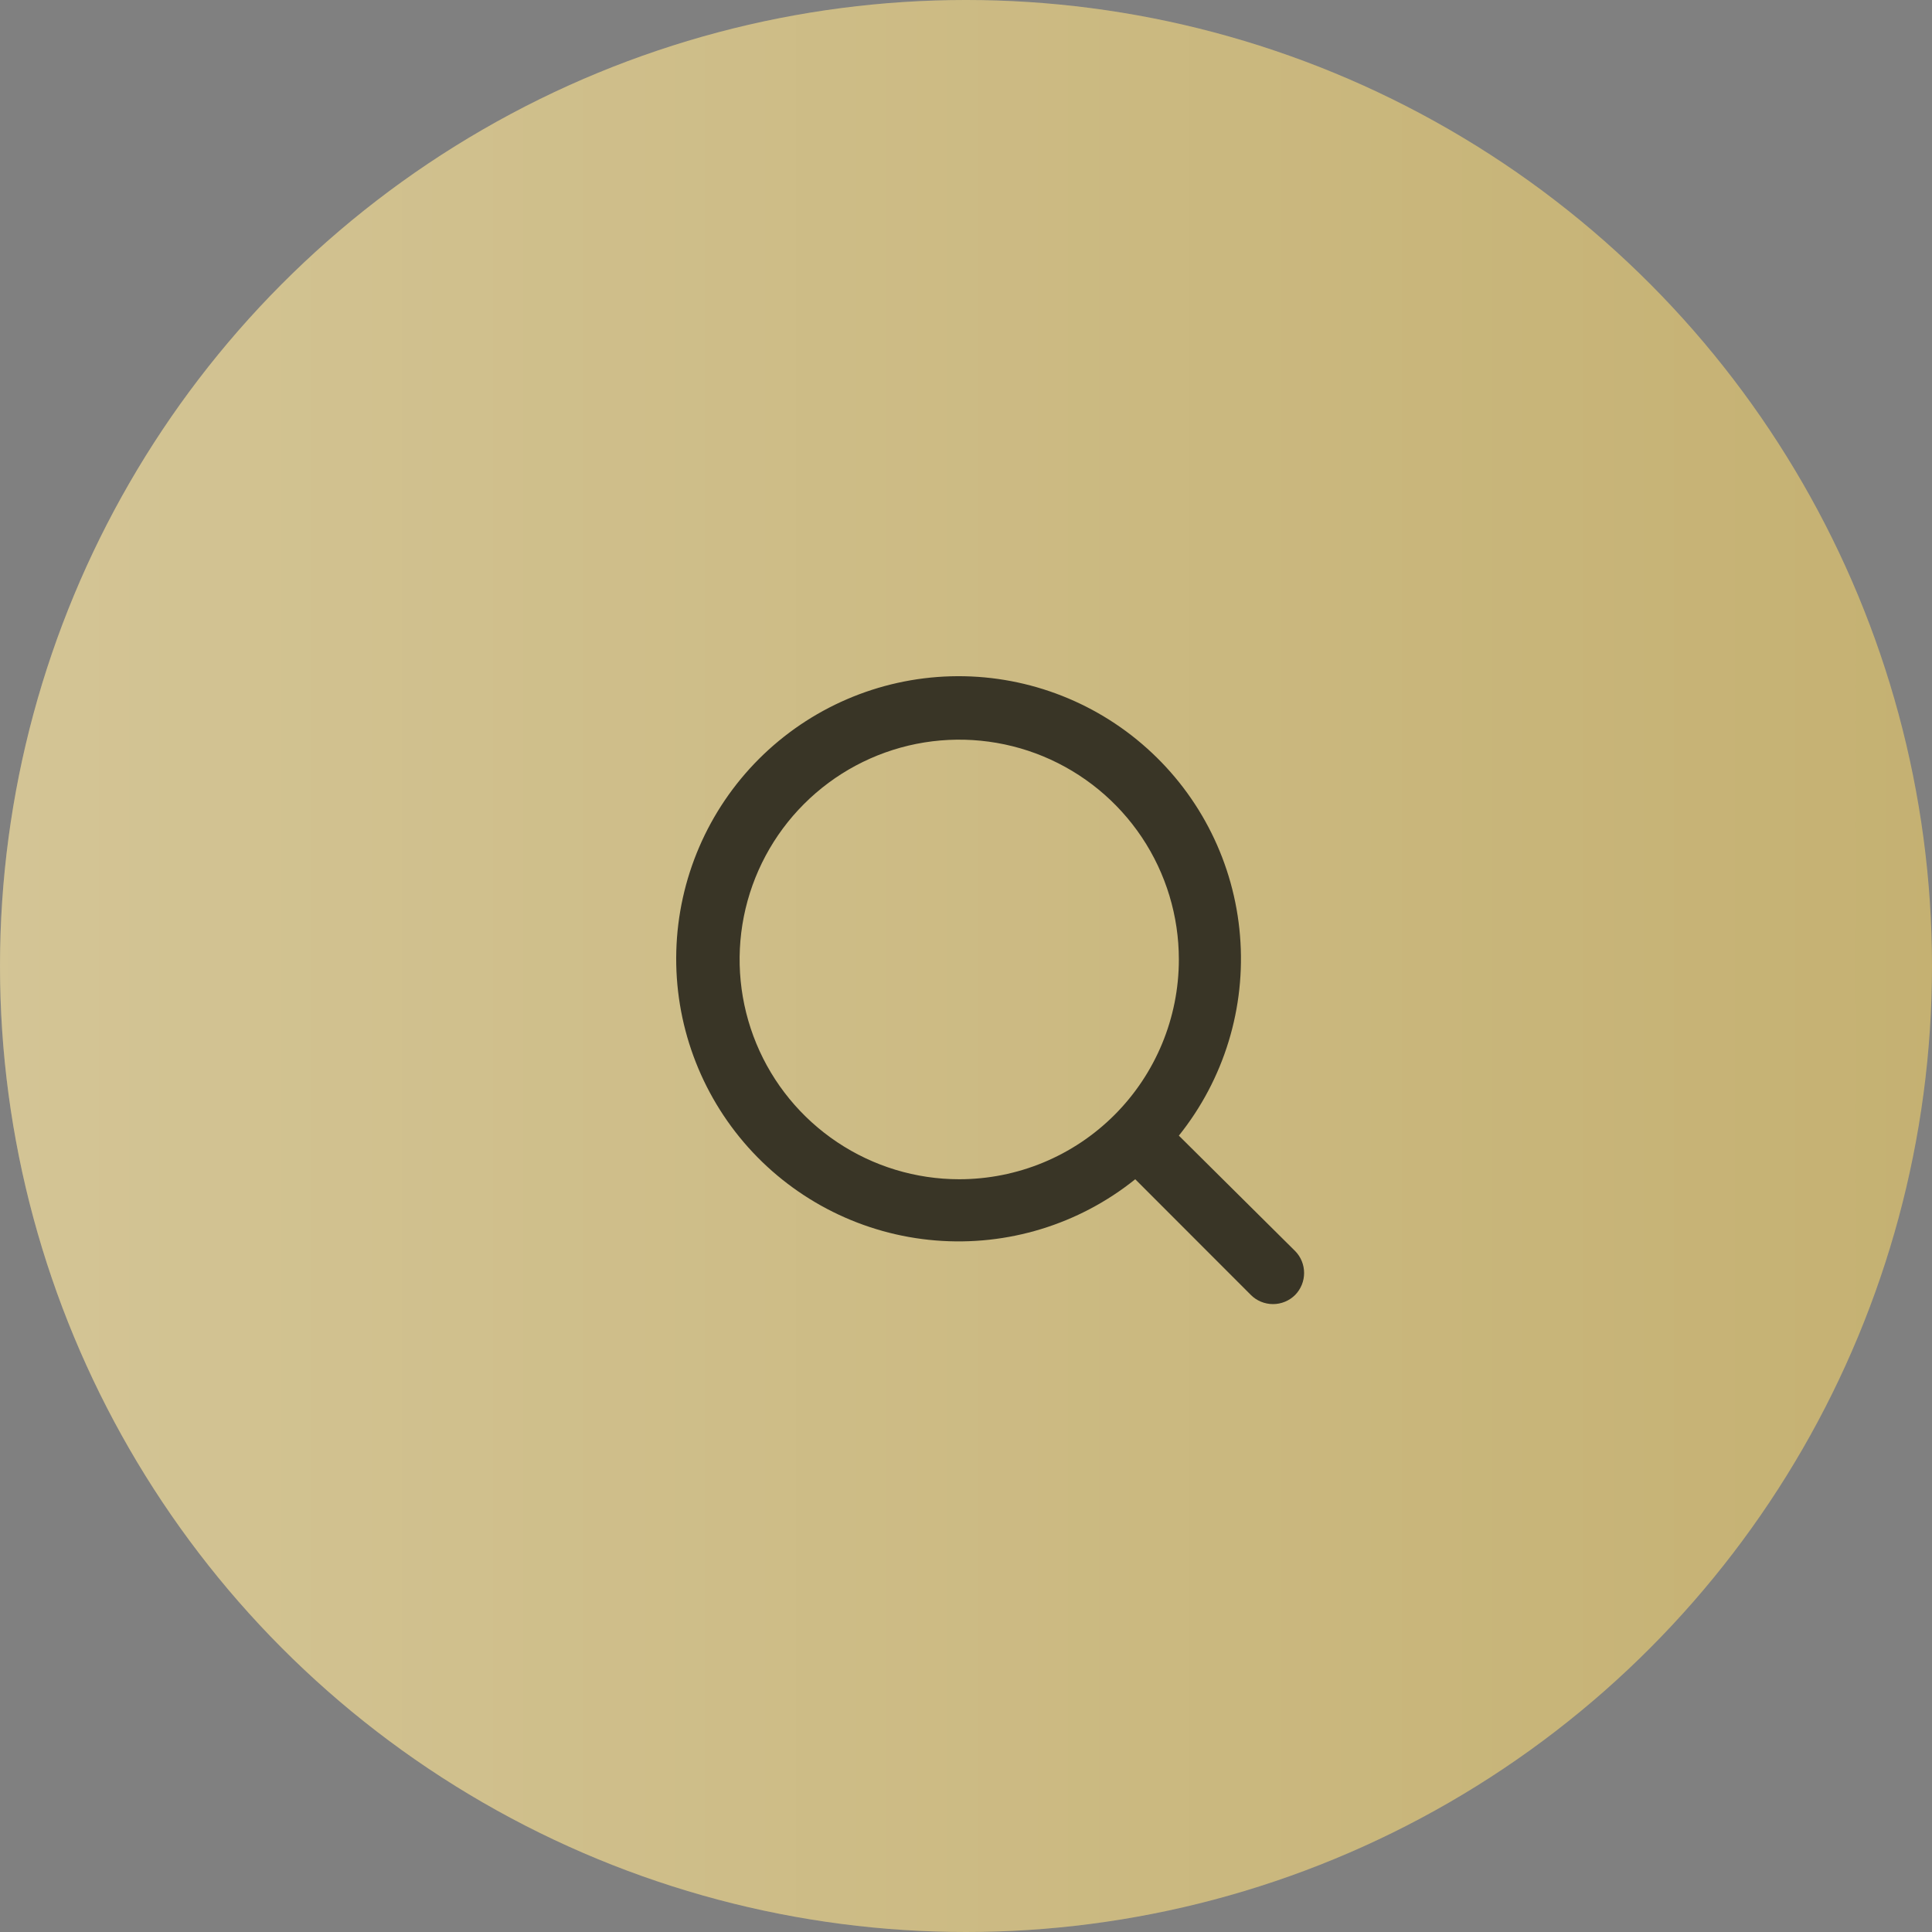
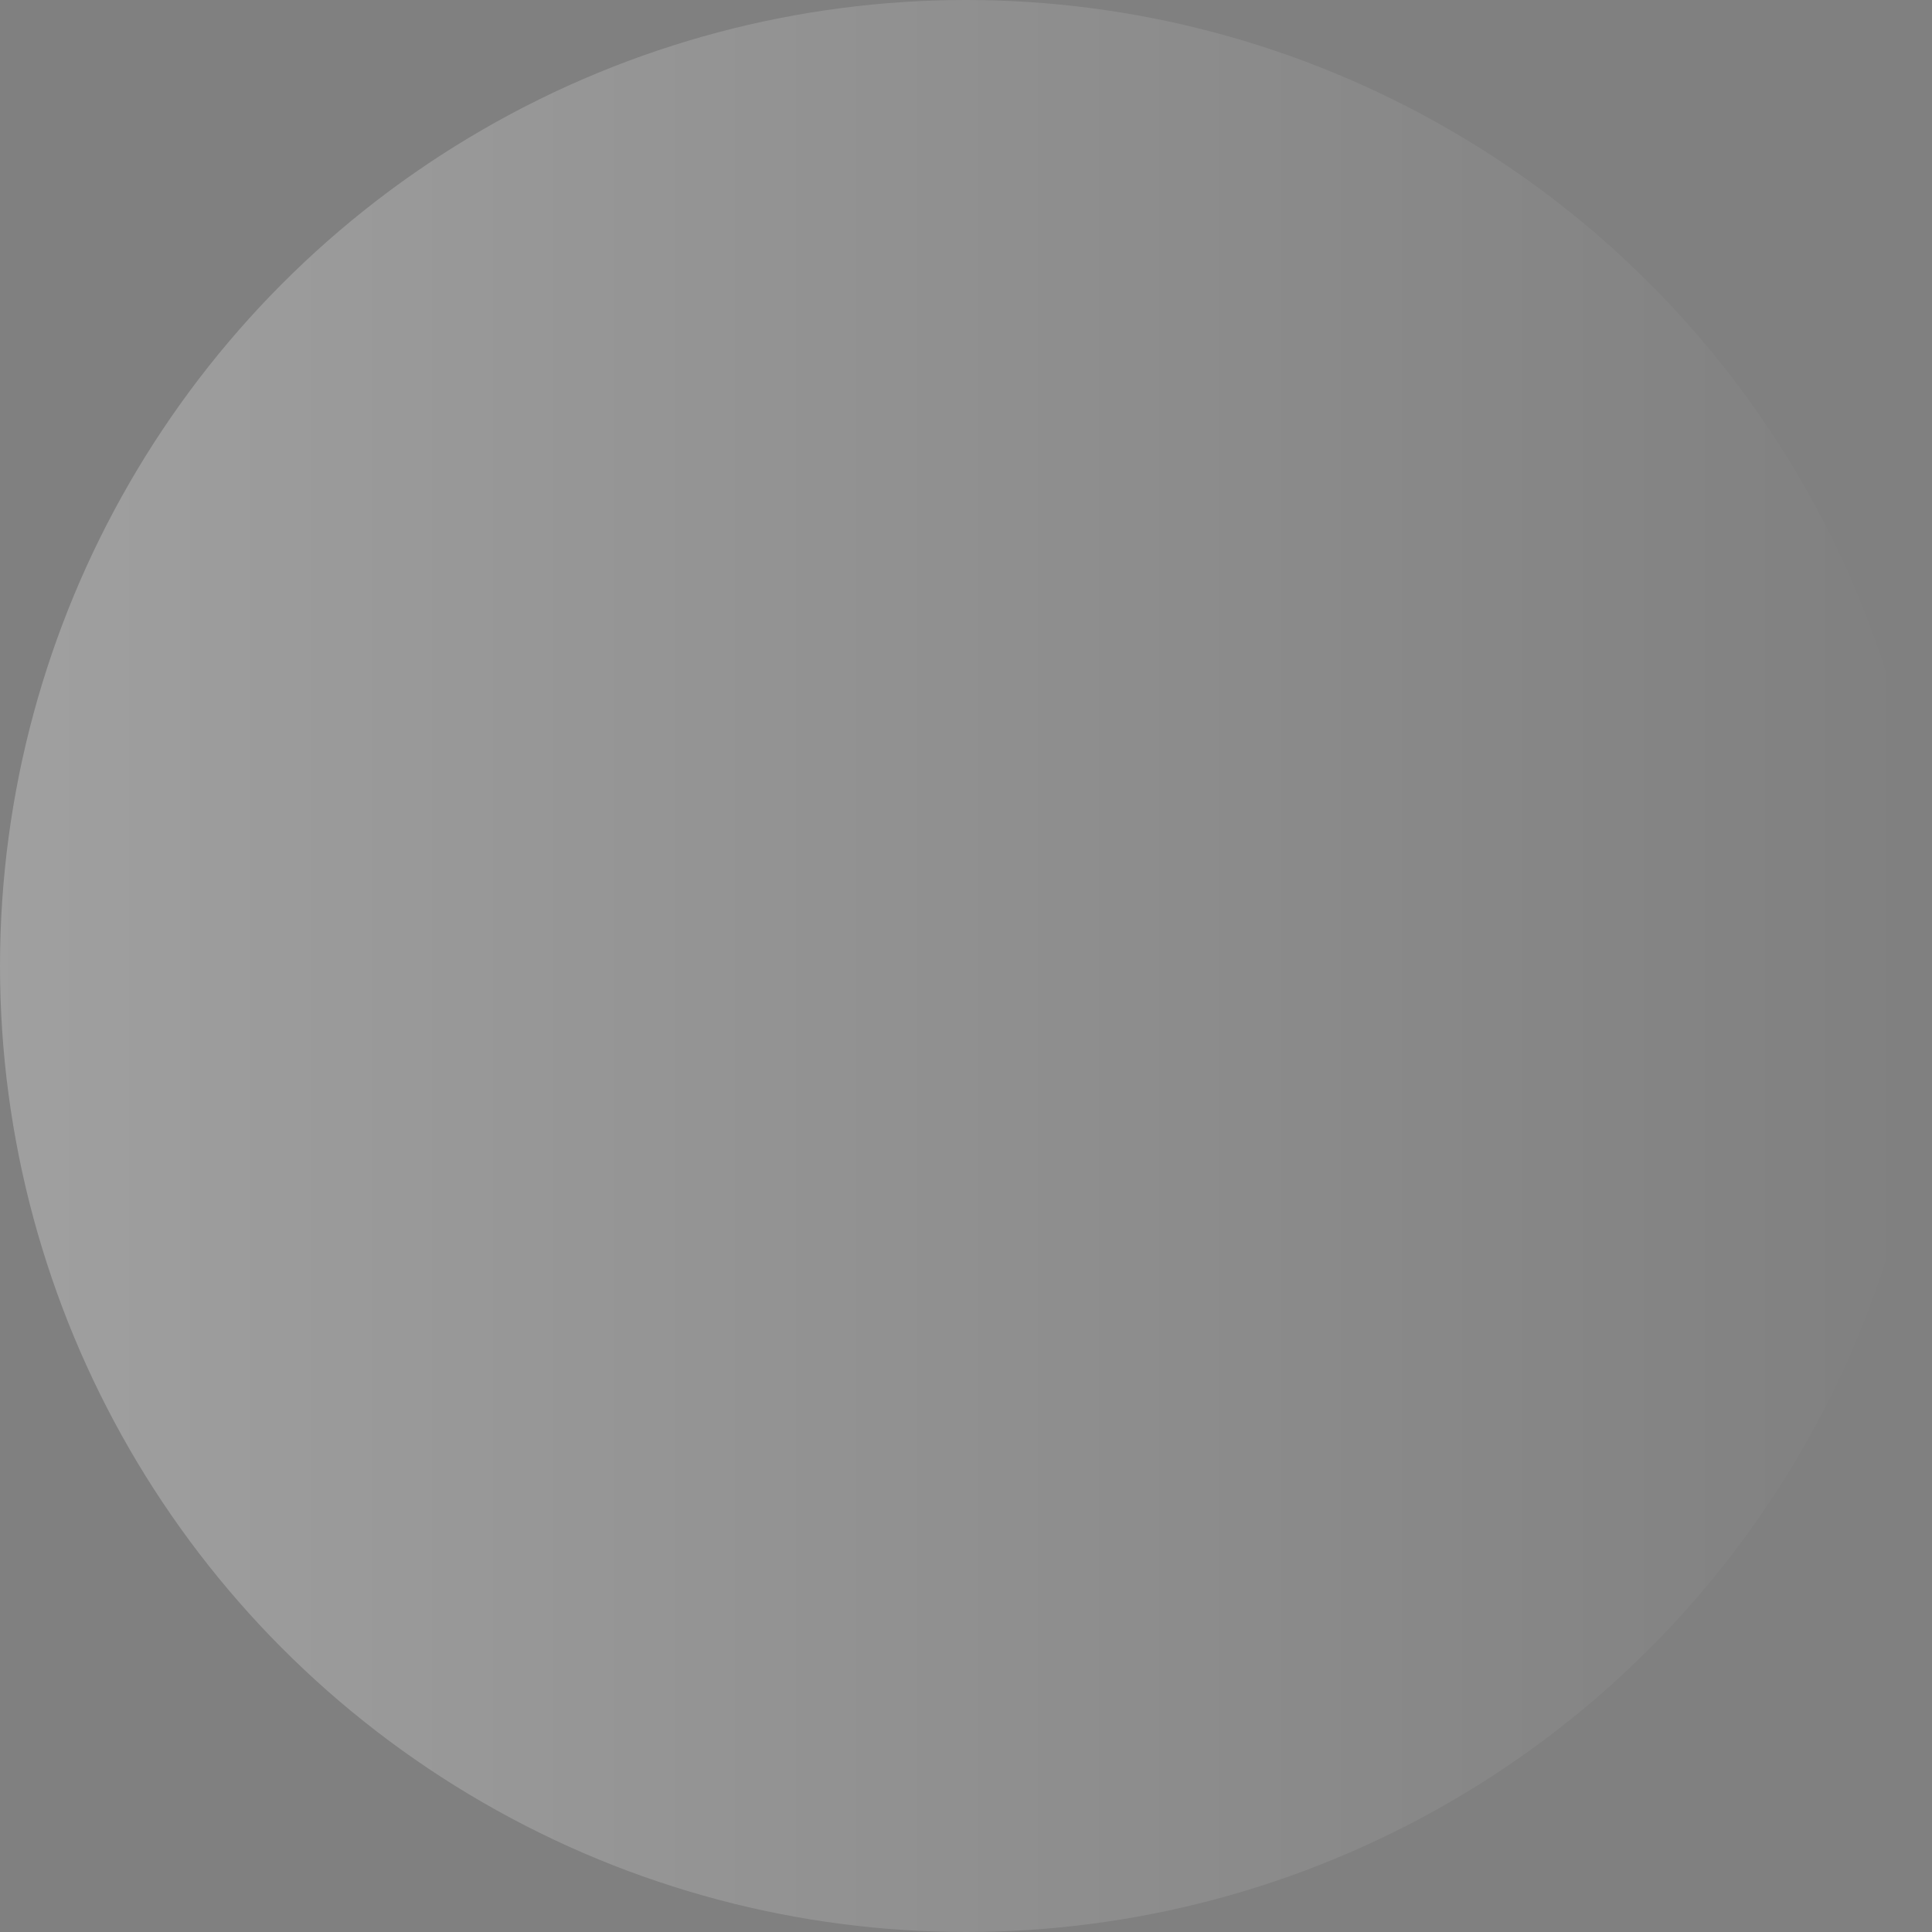
<svg xmlns="http://www.w3.org/2000/svg" width="40" height="40" viewBox="0 0 40 40" fill="none">
  <rect x="0" y="0" width="40" height="40" fill="#808080" stroke="none" />
-   <circle cx="20" cy="20" r="20" fill="#C5B172" />
  <circle cx="20" cy="20" r="20" fill="url(#paint0_linear_0_1)" fill-opacity="0.25" />
-   <path d="M26.817 25.904L24.407 23.512C25.343 22.344 25.796 20.863 25.673 19.371C25.551 17.88 24.862 16.492 23.748 15.494C22.635 14.495 21.181 13.961 19.687 14.002C18.192 14.043 16.77 14.656 15.712 15.714C14.655 16.772 14.043 18.195 14.002 19.691C13.961 21.187 14.495 22.641 15.492 23.756C16.49 24.87 17.877 25.56 19.367 25.682C20.858 25.805 22.338 25.352 23.504 24.415L25.895 26.808C25.955 26.869 26.027 26.917 26.106 26.95C26.186 26.983 26.27 27 26.356 27C26.442 27 26.527 26.983 26.606 26.95C26.685 26.917 26.757 26.869 26.817 26.808C26.935 26.686 27 26.524 27 26.356C27 26.187 26.935 26.025 26.817 25.904ZM19.86 24.415C18.961 24.415 18.082 24.148 17.334 23.648C16.586 23.148 16.003 22.438 15.659 21.606C15.315 20.774 15.225 19.86 15.4 18.977C15.576 18.094 16.009 17.283 16.645 16.647C17.281 16.01 18.091 15.577 18.973 15.401C19.855 15.226 20.769 15.316 21.6 15.66C22.431 16.005 23.141 16.588 23.641 17.336C24.141 18.085 24.407 18.965 24.407 19.865C24.407 21.072 23.928 22.229 23.076 23.082C22.223 23.936 21.066 24.415 19.86 24.415Z" fill="#393526" />
  <defs>
    <linearGradient id="paint0_linear_0_1" x1="40" y1="20" x2="-2.74947e-07" y2="20" gradientUnits="userSpaceOnUse">
      <stop stop-color="white" stop-opacity="0" />
      <stop offset="1" stop-color="white" />
    </linearGradient>
  </defs>
</svg>